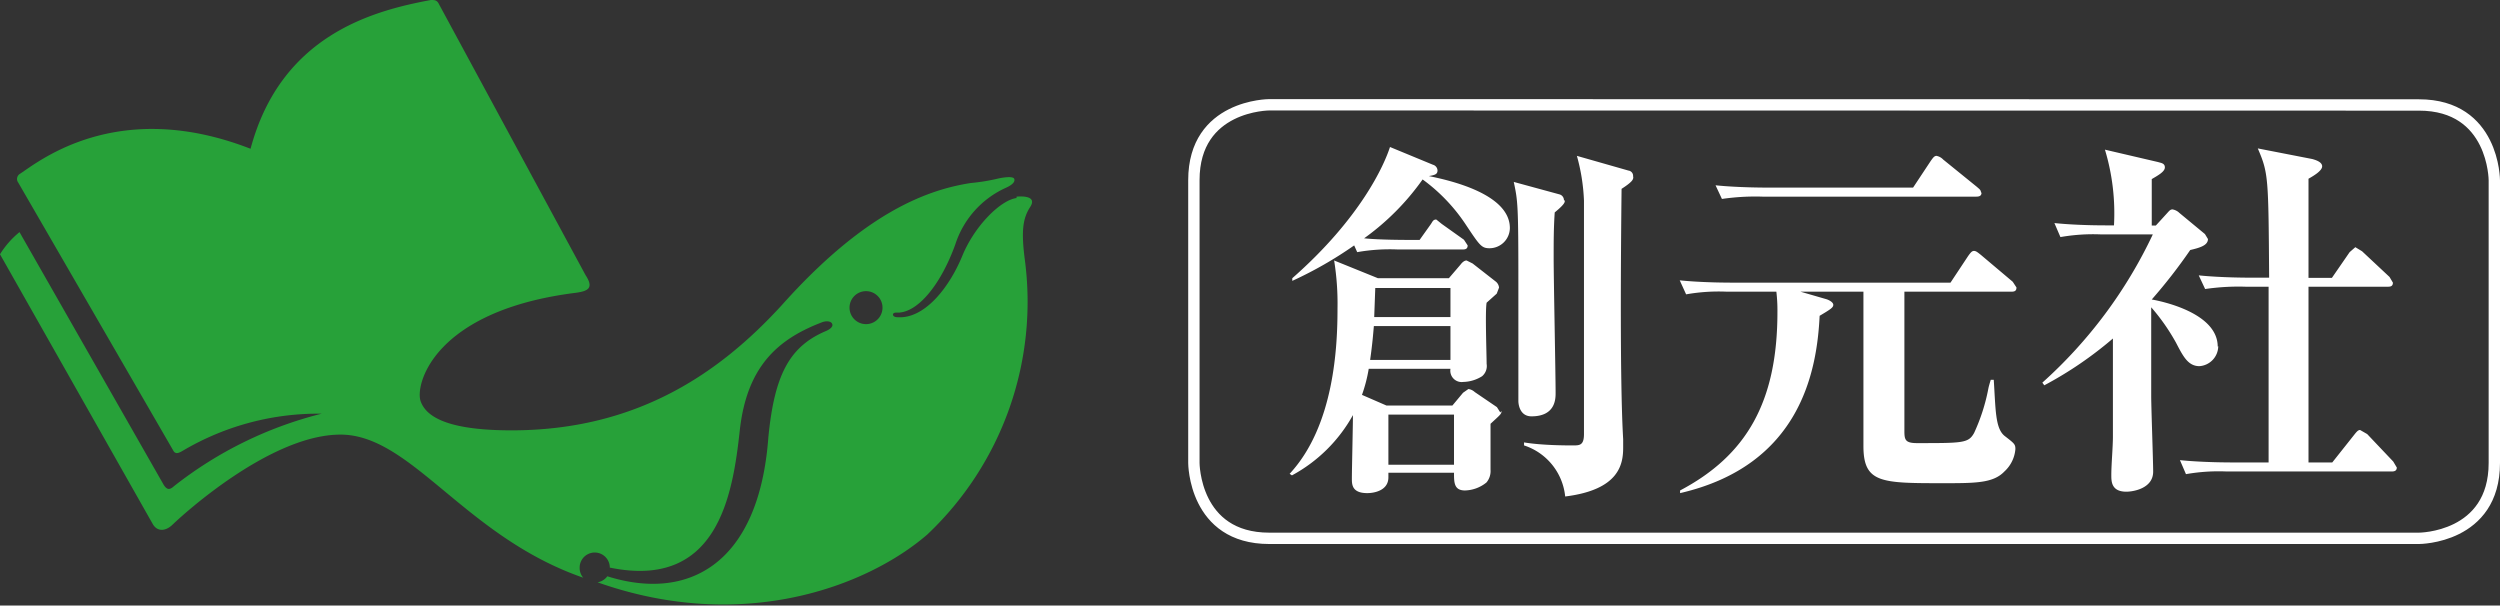
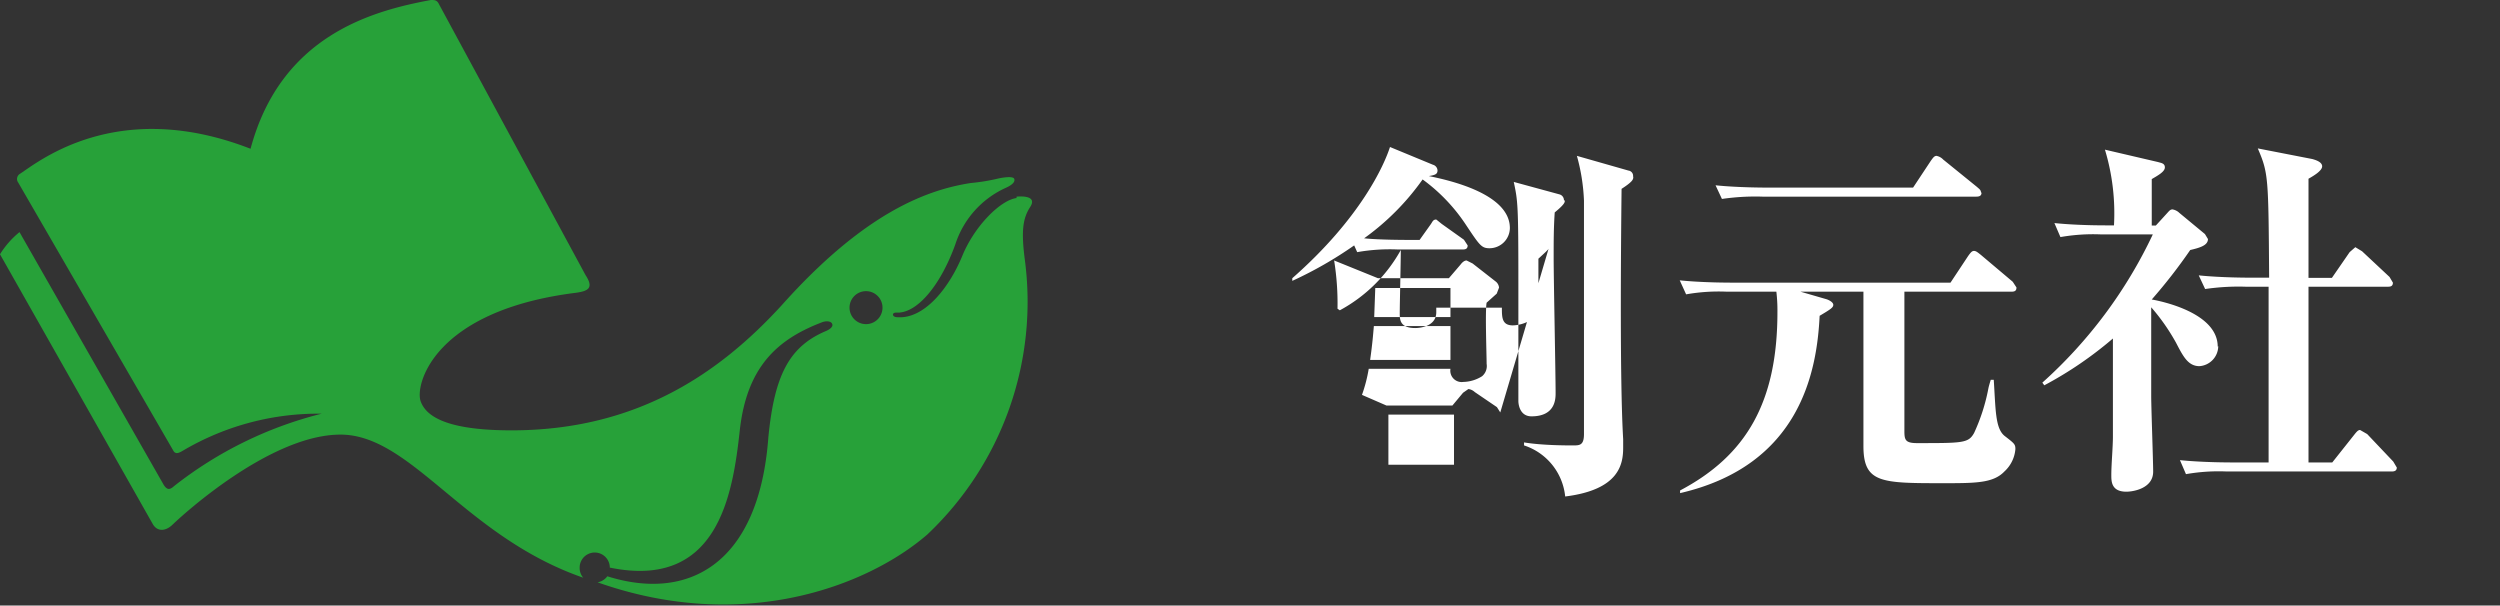
<svg xmlns="http://www.w3.org/2000/svg" viewBox="0 0 140.99 34.15">
  <rect x="0" y="0" width="140.99" height="34.15" fill="#333333" stroke="none" />
-   <path d="m71.58 5.91s-4.25 0-4.25 4.25v15.95s0 4.25 4.25 4.25h64.84s4.25 0 4.25-4.25v-15.94s0-4.25-4.25-4.25z" fill="none" stroke="#fff" stroke-width=".64" />
-   <path d="m125.07 19.55c0-1.89-3.1-2.55-3.72-2.66a29.51 29.51 0 0 0 2.17-2.79c.55-.13 1-.26 1-.62l-.17-.28-1.45-1.2a.72.72 0 0 0 -.38-.19c-.13 0-.19.09-.32.23l-.62.68h-.23c0-1.79 0-2.21 0-2.62.36-.21.74-.42.74-.66s-.23-.25-.38-.3l-3-.7a12.41 12.41 0 0 1 .51 4.27h-.43c-.26 0-1.68 0-2.93-.13l.34.79a10.68 10.68 0 0 1 2.3-.15h2.91a26.26 26.26 0 0 1 -6.23 8.36l.11.15a21.32 21.32 0 0 0 3.87-2.64v5.53c0 .6-.09 1.57-.09 2.17 0 .36 0 .94.85.94.36 0 1.51-.17 1.51-1.13 0-.62-.11-3.61-.11-4.27 0-.28 0-1.21 0-5a11.44 11.44 0 0 1 1.4 2c.4.77.68 1.32 1.32 1.32a1.14 1.14 0 0 0 1.06-1.13m10.06 6.83-.19-.32-1.47-1.55-.4-.23c-.11 0-.19.09-.34.28l-1.23 1.55h-1.34c0-1.4 0-8.34 0-9.91h4.44c.15 0 .32 0 .32-.23l-.19-.32-1.55-1.45-.38-.23-.32.28-1 1.45h-1.32c0-1 0-5.08 0-5.59.3-.17.77-.45.77-.7s-.38-.36-.55-.41l-3.08-.6c.6 1.4.6 1.6.64 7.29h-.97c-.23 0-1.74 0-3-.13l.36.77a13 13 0 0 1 2.3-.13h1.28v9.91h-2c-.23 0-1.72 0-3-.13l.34.79a10.69 10.69 0 0 1 2.3-.15h9.27c.13 0 .32 0 .32-.23m-21.45-10.15-.21-.32-1.79-1.51c-.19-.15-.28-.23-.4-.23s-.21.13-.32.28l-1 1.51h-12.27c-.23 0-1.74 0-3-.13l.36.79a10.55 10.55 0 0 1 2.3-.15h2.79a8.94 8.94 0 0 1 .06 1.15c0 5.06-1.74 8.08-5.49 10.06v.15c6.78-1.57 7.72-6.87 7.87-10 .64-.38.77-.47.77-.62s-.26-.28-.4-.32l-1.45-.42h3.55v8.7c0 2.1 1 2.1 4.51 2.1 1.81 0 2.81 0 3.44-.66a1.92 1.92 0 0 0 .62-1.26c0-.28-.06-.32-.6-.74s-.51-1.49-.62-3.17h-.17c-.09.3-.11.38-.13.47a10.72 10.72 0 0 1 -.81 2.53c-.32.57-.62.57-3.21.57-.68 0-.72-.19-.72-.7v-7.84h6c.15 0 .32 0 .32-.23m-2-5.36c0-.15-.11-.21-.23-.32l-1.9-1.54a.7.7 0 0 0 -.38-.21c-.13 0-.21.13-.32.28l-1 1.51h-8.14c-.23 0-1.74 0-3-.13l.36.77a13 13 0 0 1 2.3-.13h12c.15 0 .34 0 .34-.23m-26.6 2c0-1.94-3.44-2.7-4.57-2.93.36-.06.49-.11.49-.32a.35.35 0 0 0 -.26-.32l-2.42-1c-.32 1-1.64 4-5.51 7.4v.15a22.27 22.27 0 0 0 3.49-2l.17.38a10.54 10.54 0 0 1 2.3-.15h3.61c.15 0 .32 0 .32-.23l-.21-.32-1.25-.89-.31-.25c-.19 0-.21.13-.32.28l-.62.87h-.77s-1.53 0-2.36-.09a14.07 14.07 0 0 0 3.3-3.32 9.92 9.92 0 0 1 2.45 2.57c.76 1.14.87 1.31 1.32 1.31a1.15 1.15 0 0 0 1.15-1.13m3.05-1.57a.34.34 0 0 0 -.26-.34l-2.57-.7c.23 1.08.26 1.28.26 5.76v5.23 1.38s0 .85.74.85c1.36 0 1.36-1 1.36-1.32 0-1.08-.11-6.42-.11-7.61 0-.91 0-1.7.06-2.57.57-.47.57-.57.57-.68m3.85-1.36a.3.3 0 0 0 -.26-.32l-2.91-.83a10.92 10.92 0 0 1 .4 2.53v13.16c0 .64-.25.64-.62.64s-1.74 0-2.76-.17v.17a3.38 3.38 0 0 1 2.32 2.88c3.06-.38 3.27-1.83 3.27-2.76 0-.15 0-.32 0-.47-.19-3.21-.13-10.55-.09-14.12.62-.4.66-.53.66-.66m-10.11 16.22h-3.7v-2.83h3.7zm-.2-5.91h-4.53c.13-.92.17-1.45.21-1.91h4.32zm0-2.42h-4.3l.06-1.64h4.24zm2.81 5.38-.19-.3-1.25-.85a.64.64 0 0 0 -.36-.17l-.3.21-.6.72h-3.72l-1.38-.6a8.46 8.46 0 0 0 .38-1.47h4.61a.64.64 0 0 0 .72.74 2.08 2.08 0 0 0 1.06-.32.75.75 0 0 0 .26-.7c0-.53-.09-3 0-3.45l.57-.51.13-.34a.5.5 0 0 0 -.21-.36l-1.28-1-.34-.17c-.15 0-.28.15-.34.23l-.66.77h-4l-2.47-1a15.4 15.4 0 0 1 .19 2.72c0 2.08-.17 6.59-2.7 9.31l.13.09a8.6 8.6 0 0 0 3.44-3.4c0 .57-.06 3.06-.06 3.57 0 .34 0 .83.87.83.36 0 1.19-.13 1.19-.89v-.26h3.7c0 .55 0 1 .62 1a2 2 0 0 0 1.21-.45 1 1 0 0 0 .23-.72c0-.4 0-2.21 0-2.59.55-.51.62-.55.62-.72" fill="#fff" />
+   <path d="m125.07 19.55c0-1.89-3.1-2.55-3.72-2.66a29.51 29.51 0 0 0 2.17-2.79c.55-.13 1-.26 1-.62l-.17-.28-1.45-1.2a.72.72 0 0 0 -.38-.19c-.13 0-.19.09-.32.23l-.62.68h-.23c0-1.79 0-2.21 0-2.62.36-.21.74-.42.74-.66s-.23-.25-.38-.3l-3-.7a12.41 12.41 0 0 1 .51 4.27h-.43c-.26 0-1.68 0-2.93-.13l.34.79a10.68 10.68 0 0 1 2.3-.15h2.91a26.26 26.26 0 0 1 -6.23 8.36l.11.15a21.32 21.32 0 0 0 3.87-2.64v5.53c0 .6-.09 1.57-.09 2.17 0 .36 0 .94.85.94.36 0 1.51-.17 1.51-1.13 0-.62-.11-3.61-.11-4.27 0-.28 0-1.21 0-5a11.44 11.44 0 0 1 1.4 2c.4.77.68 1.32 1.32 1.32a1.14 1.14 0 0 0 1.06-1.13m10.06 6.83-.19-.32-1.47-1.55-.4-.23c-.11 0-.19.09-.34.28l-1.23 1.55h-1.34c0-1.4 0-8.34 0-9.91h4.44c.15 0 .32 0 .32-.23l-.19-.32-1.55-1.45-.38-.23-.32.28-1 1.45h-1.32c0-1 0-5.08 0-5.59.3-.17.77-.45.77-.7s-.38-.36-.55-.41l-3.08-.6c.6 1.4.6 1.6.64 7.29h-.97c-.23 0-1.74 0-3-.13l.36.77a13 13 0 0 1 2.3-.13h1.28v9.91h-2c-.23 0-1.72 0-3-.13l.34.79a10.69 10.69 0 0 1 2.3-.15h9.27c.13 0 .32 0 .32-.23m-21.45-10.15-.21-.32-1.79-1.51c-.19-.15-.28-.23-.4-.23s-.21.13-.32.28l-1 1.51h-12.27c-.23 0-1.74 0-3-.13l.36.79a10.55 10.55 0 0 1 2.3-.15h2.79a8.94 8.94 0 0 1 .06 1.15c0 5.06-1.74 8.08-5.49 10.06v.15c6.78-1.57 7.72-6.87 7.87-10 .64-.38.77-.47.77-.62s-.26-.28-.4-.32l-1.45-.42h3.55v8.7c0 2.1 1 2.1 4.51 2.1 1.81 0 2.81 0 3.44-.66a1.92 1.92 0 0 0 .62-1.26c0-.28-.06-.32-.6-.74s-.51-1.49-.62-3.17h-.17c-.09.3-.11.38-.13.47a10.72 10.72 0 0 1 -.81 2.53c-.32.57-.62.57-3.21.57-.68 0-.72-.19-.72-.7v-7.84h6c.15 0 .32 0 .32-.23m-2-5.36c0-.15-.11-.21-.23-.32l-1.9-1.54a.7.7 0 0 0 -.38-.21c-.13 0-.21.13-.32.28l-1 1.51h-8.14c-.23 0-1.74 0-3-.13l.36.77a13 13 0 0 1 2.3-.13h12c.15 0 .34 0 .34-.23m-26.6 2c0-1.94-3.44-2.7-4.57-2.93.36-.06.49-.11.49-.32a.35.35 0 0 0 -.26-.32l-2.42-1c-.32 1-1.64 4-5.51 7.4v.15a22.27 22.27 0 0 0 3.49-2l.17.38a10.54 10.54 0 0 1 2.3-.15h3.61c.15 0 .32 0 .32-.23l-.21-.32-1.25-.89-.31-.25c-.19 0-.21.13-.32.28l-.62.87h-.77s-1.53 0-2.36-.09a14.07 14.07 0 0 0 3.3-3.32 9.92 9.92 0 0 1 2.45 2.57c.76 1.14.87 1.31 1.32 1.31a1.15 1.15 0 0 0 1.15-1.13m3.05-1.57a.34.34 0 0 0 -.26-.34l-2.57-.7c.23 1.08.26 1.28.26 5.76v5.23 1.38s0 .85.74.85c1.36 0 1.36-1 1.36-1.32 0-1.08-.11-6.42-.11-7.61 0-.91 0-1.7.06-2.57.57-.47.57-.57.57-.68m3.85-1.36a.3.3 0 0 0 -.26-.32l-2.91-.83a10.92 10.92 0 0 1 .4 2.53v13.16c0 .64-.25.64-.62.64s-1.74 0-2.76-.17v.17a3.38 3.38 0 0 1 2.32 2.88c3.06-.38 3.27-1.83 3.27-2.76 0-.15 0-.32 0-.47-.19-3.21-.13-10.55-.09-14.12.62-.4.66-.53.66-.66m-10.11 16.22h-3.7v-2.83h3.7zm-.2-5.91h-4.53c.13-.92.17-1.45.21-1.91h4.32zm0-2.42h-4.3l.06-1.64h4.24zm2.81 5.38-.19-.3-1.25-.85a.64.64 0 0 0 -.36-.17l-.3.21-.6.72h-3.72l-1.38-.6a8.46 8.46 0 0 0 .38-1.47h4.61a.64.64 0 0 0 .72.74 2.08 2.08 0 0 0 1.06-.32.75.75 0 0 0 .26-.7c0-.53-.09-3 0-3.45l.57-.51.13-.34a.5.5 0 0 0 -.21-.36l-1.28-1-.34-.17c-.15 0-.28.15-.34.23l-.66.77h-4l-2.47-1a15.4 15.4 0 0 1 .19 2.72l.13.09a8.6 8.6 0 0 0 3.44-3.4c0 .57-.06 3.06-.06 3.57 0 .34 0 .83.87.83.36 0 1.19-.13 1.19-.89v-.26h3.7c0 .55 0 1 .62 1a2 2 0 0 0 1.21-.45 1 1 0 0 0 .23-.72c0-.4 0-2.21 0-2.59.55-.51.62-.55.62-.72" fill="#fff" />
  <path d="m48.84 18.28a.93.93 0 1 1 .93-.93.93.93 0 0 1 -.93.93m8.49-7.11c-.87.1-2.35 1.53-3.06 3.26s-2.1 3.57-3.66 3.46c-.32 0-.33-.28-.05-.26 1.12.06 2.45-1.46 3.31-3.83a5.28 5.28 0 0 1 2.86-3.21c.29-.13.54-.31.47-.5s-.76-.06-1 0a10.68 10.68 0 0 1 -1.44.23c-2.47.38-6 1.66-10.67 6.89-3.54 3.87-8.21 7.06-15.24 7.06-3.5 0-4.81-.72-5.13-1.65s.75-5.11 8.77-6.11c.71-.1 1-.28.53-1l-8.25-15.25c-.12-.26-.25-.26-.47-.26-3.3.61-8.46 2-10.17 8.39-7.48-2.91-11.92.7-13 1.41a.34.34 0 0 0 -.1.5l8.73 15.09c.13.25.3.18.6 0a15 15 0 0 1 7.78-2.06 22.16 22.16 0 0 0 -8.33 4.09c-.25.23-.4.2-.58-.08l-8.13-14.25a5 5 0 0 0 -1.1 1.25l8.63 15.24c.25.4.7.4 1.11 0s5.45-5.07 9.46-5.07 7 5.75 13.69 8.07a.84.84 0 0 1 -.2-.57.85.85 0 0 1 1.7 0c6.08 1.25 6.93-4.07 7.33-7.73s2.19-5.18 4.68-6.12c.22-.07.46-.05.53.1s-.1.31-.4.43c-2 .87-2.86 2.44-3.2 6-.53 7.09-4.48 9.26-9.08 7.81a.85.85 0 0 1 -.55.34c8.22 2.91 15.23.21 18.59-2.69a18.06 18.06 0 0 0 5.5-15.55c-.21-1.64-.09-2.31.31-2.93s-.45-.61-.77-.58" fill="#27a139" />
</svg>